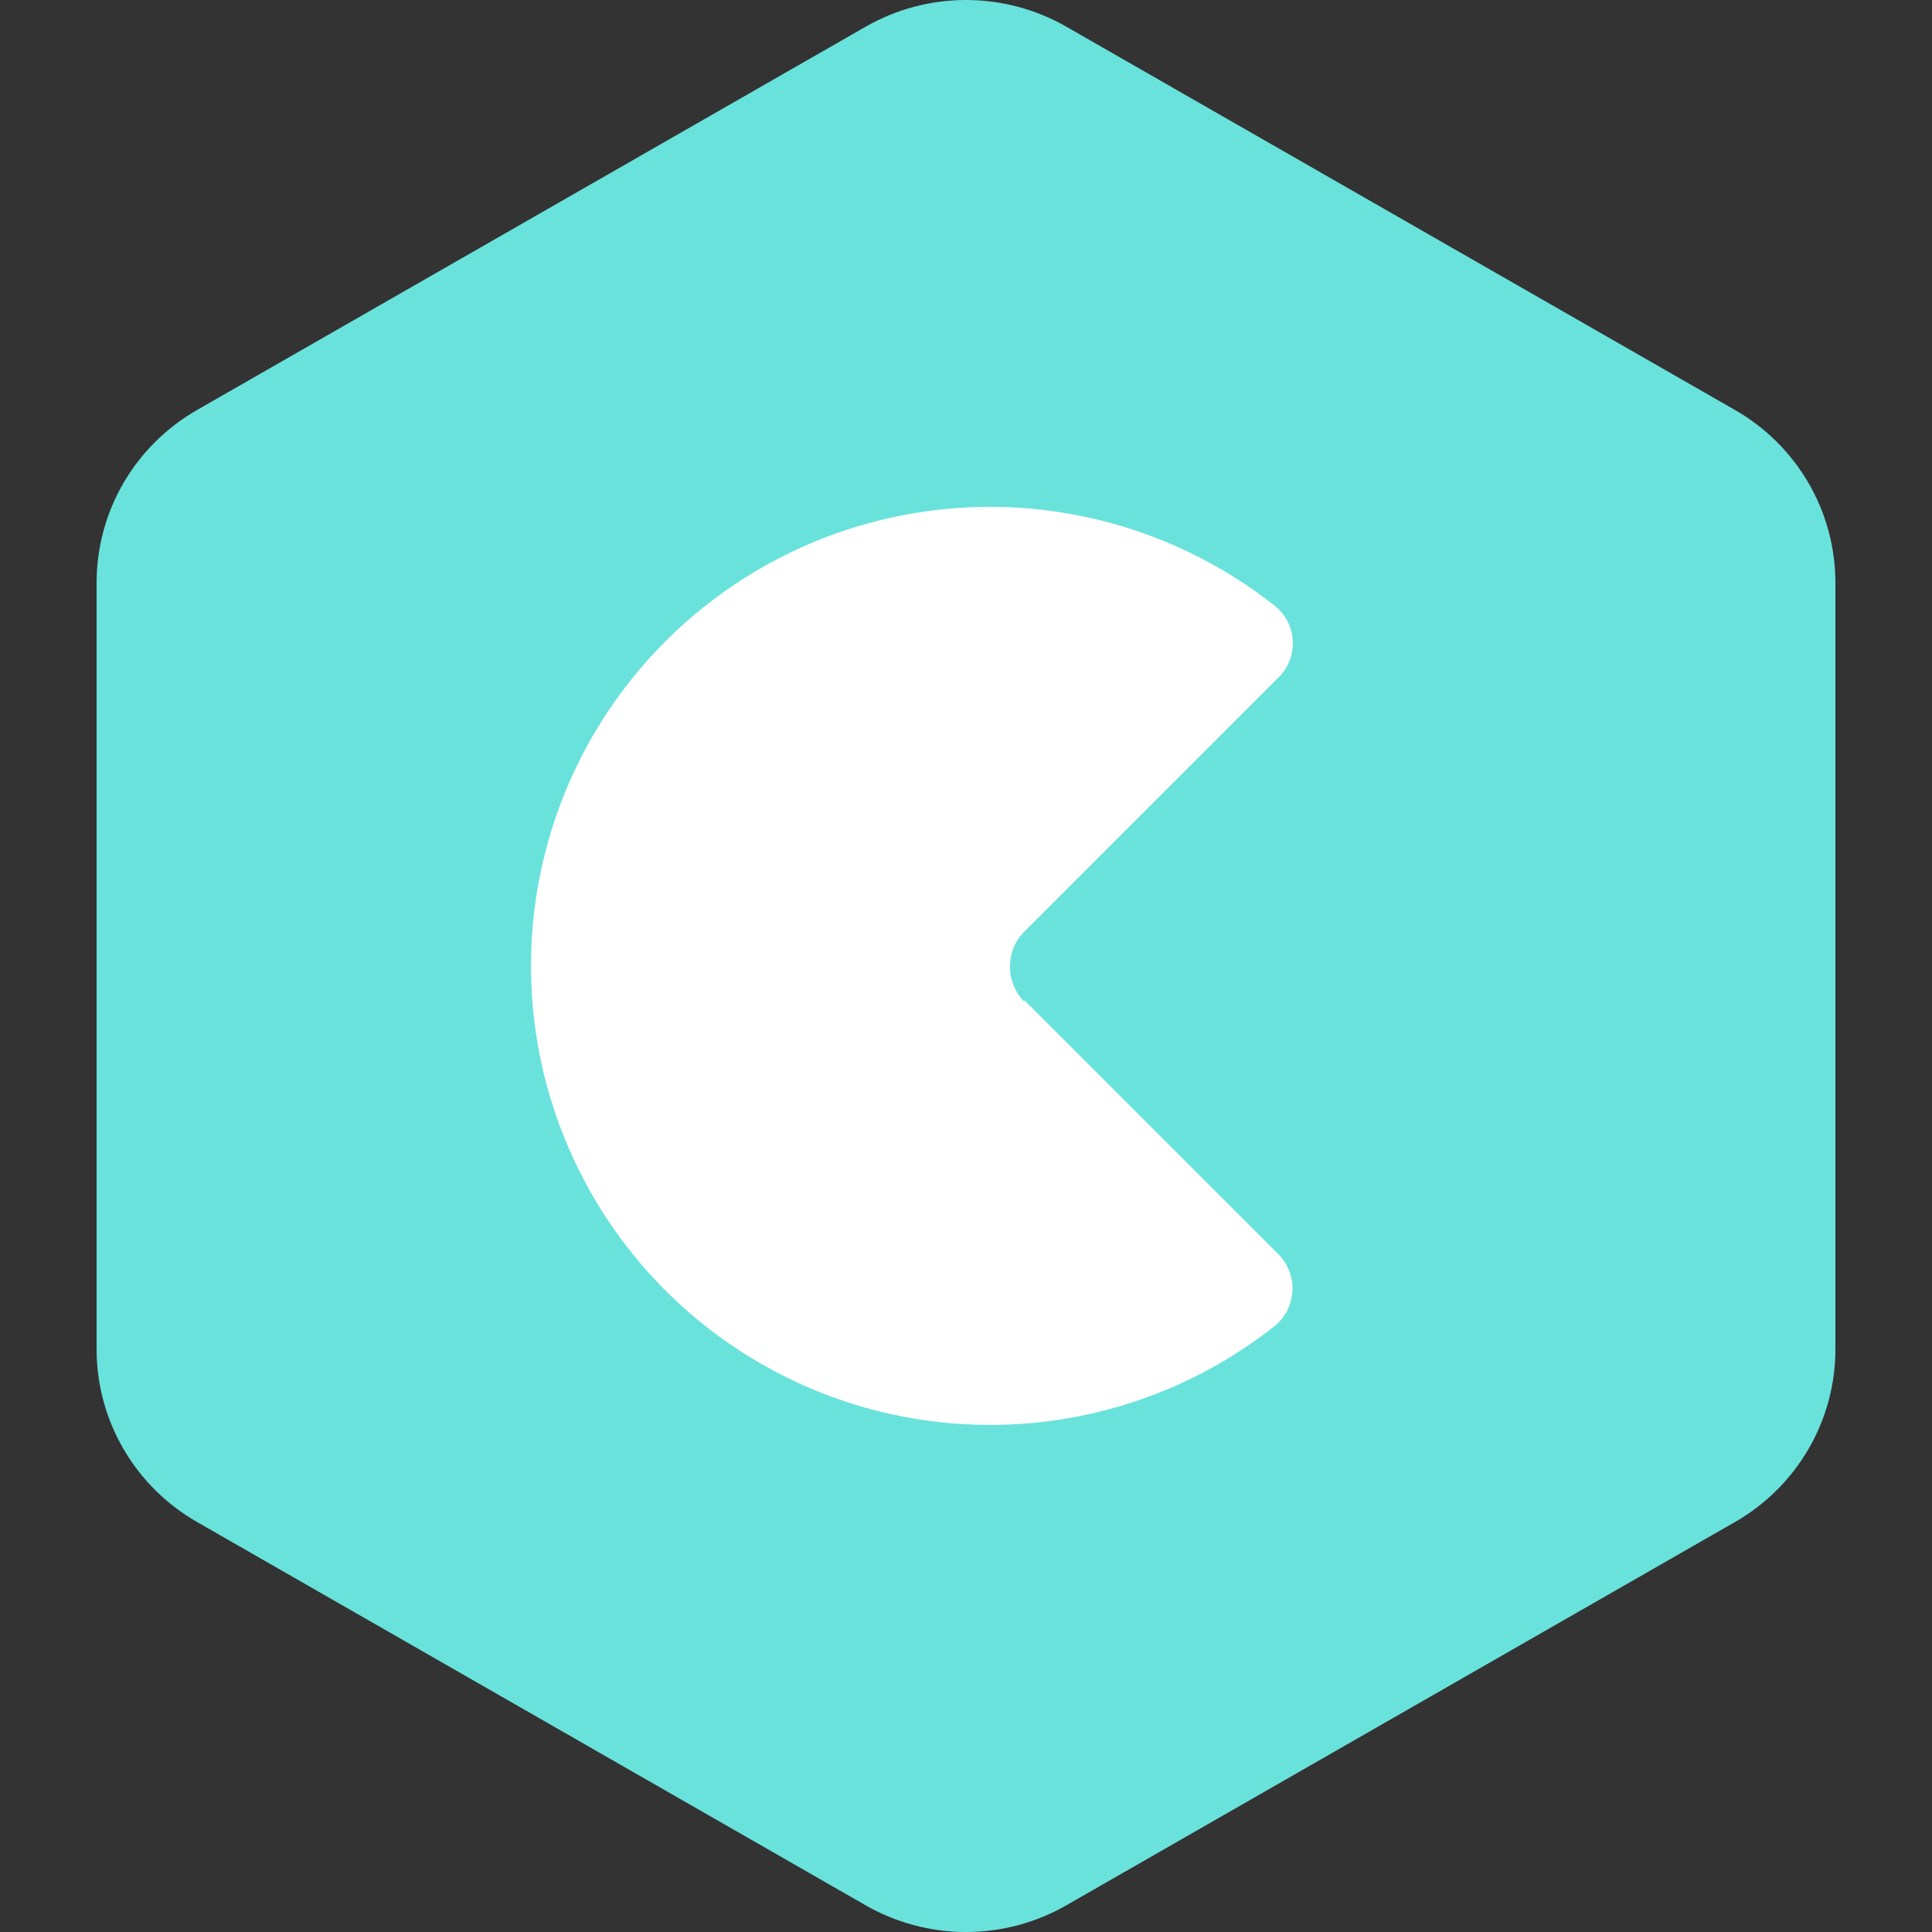
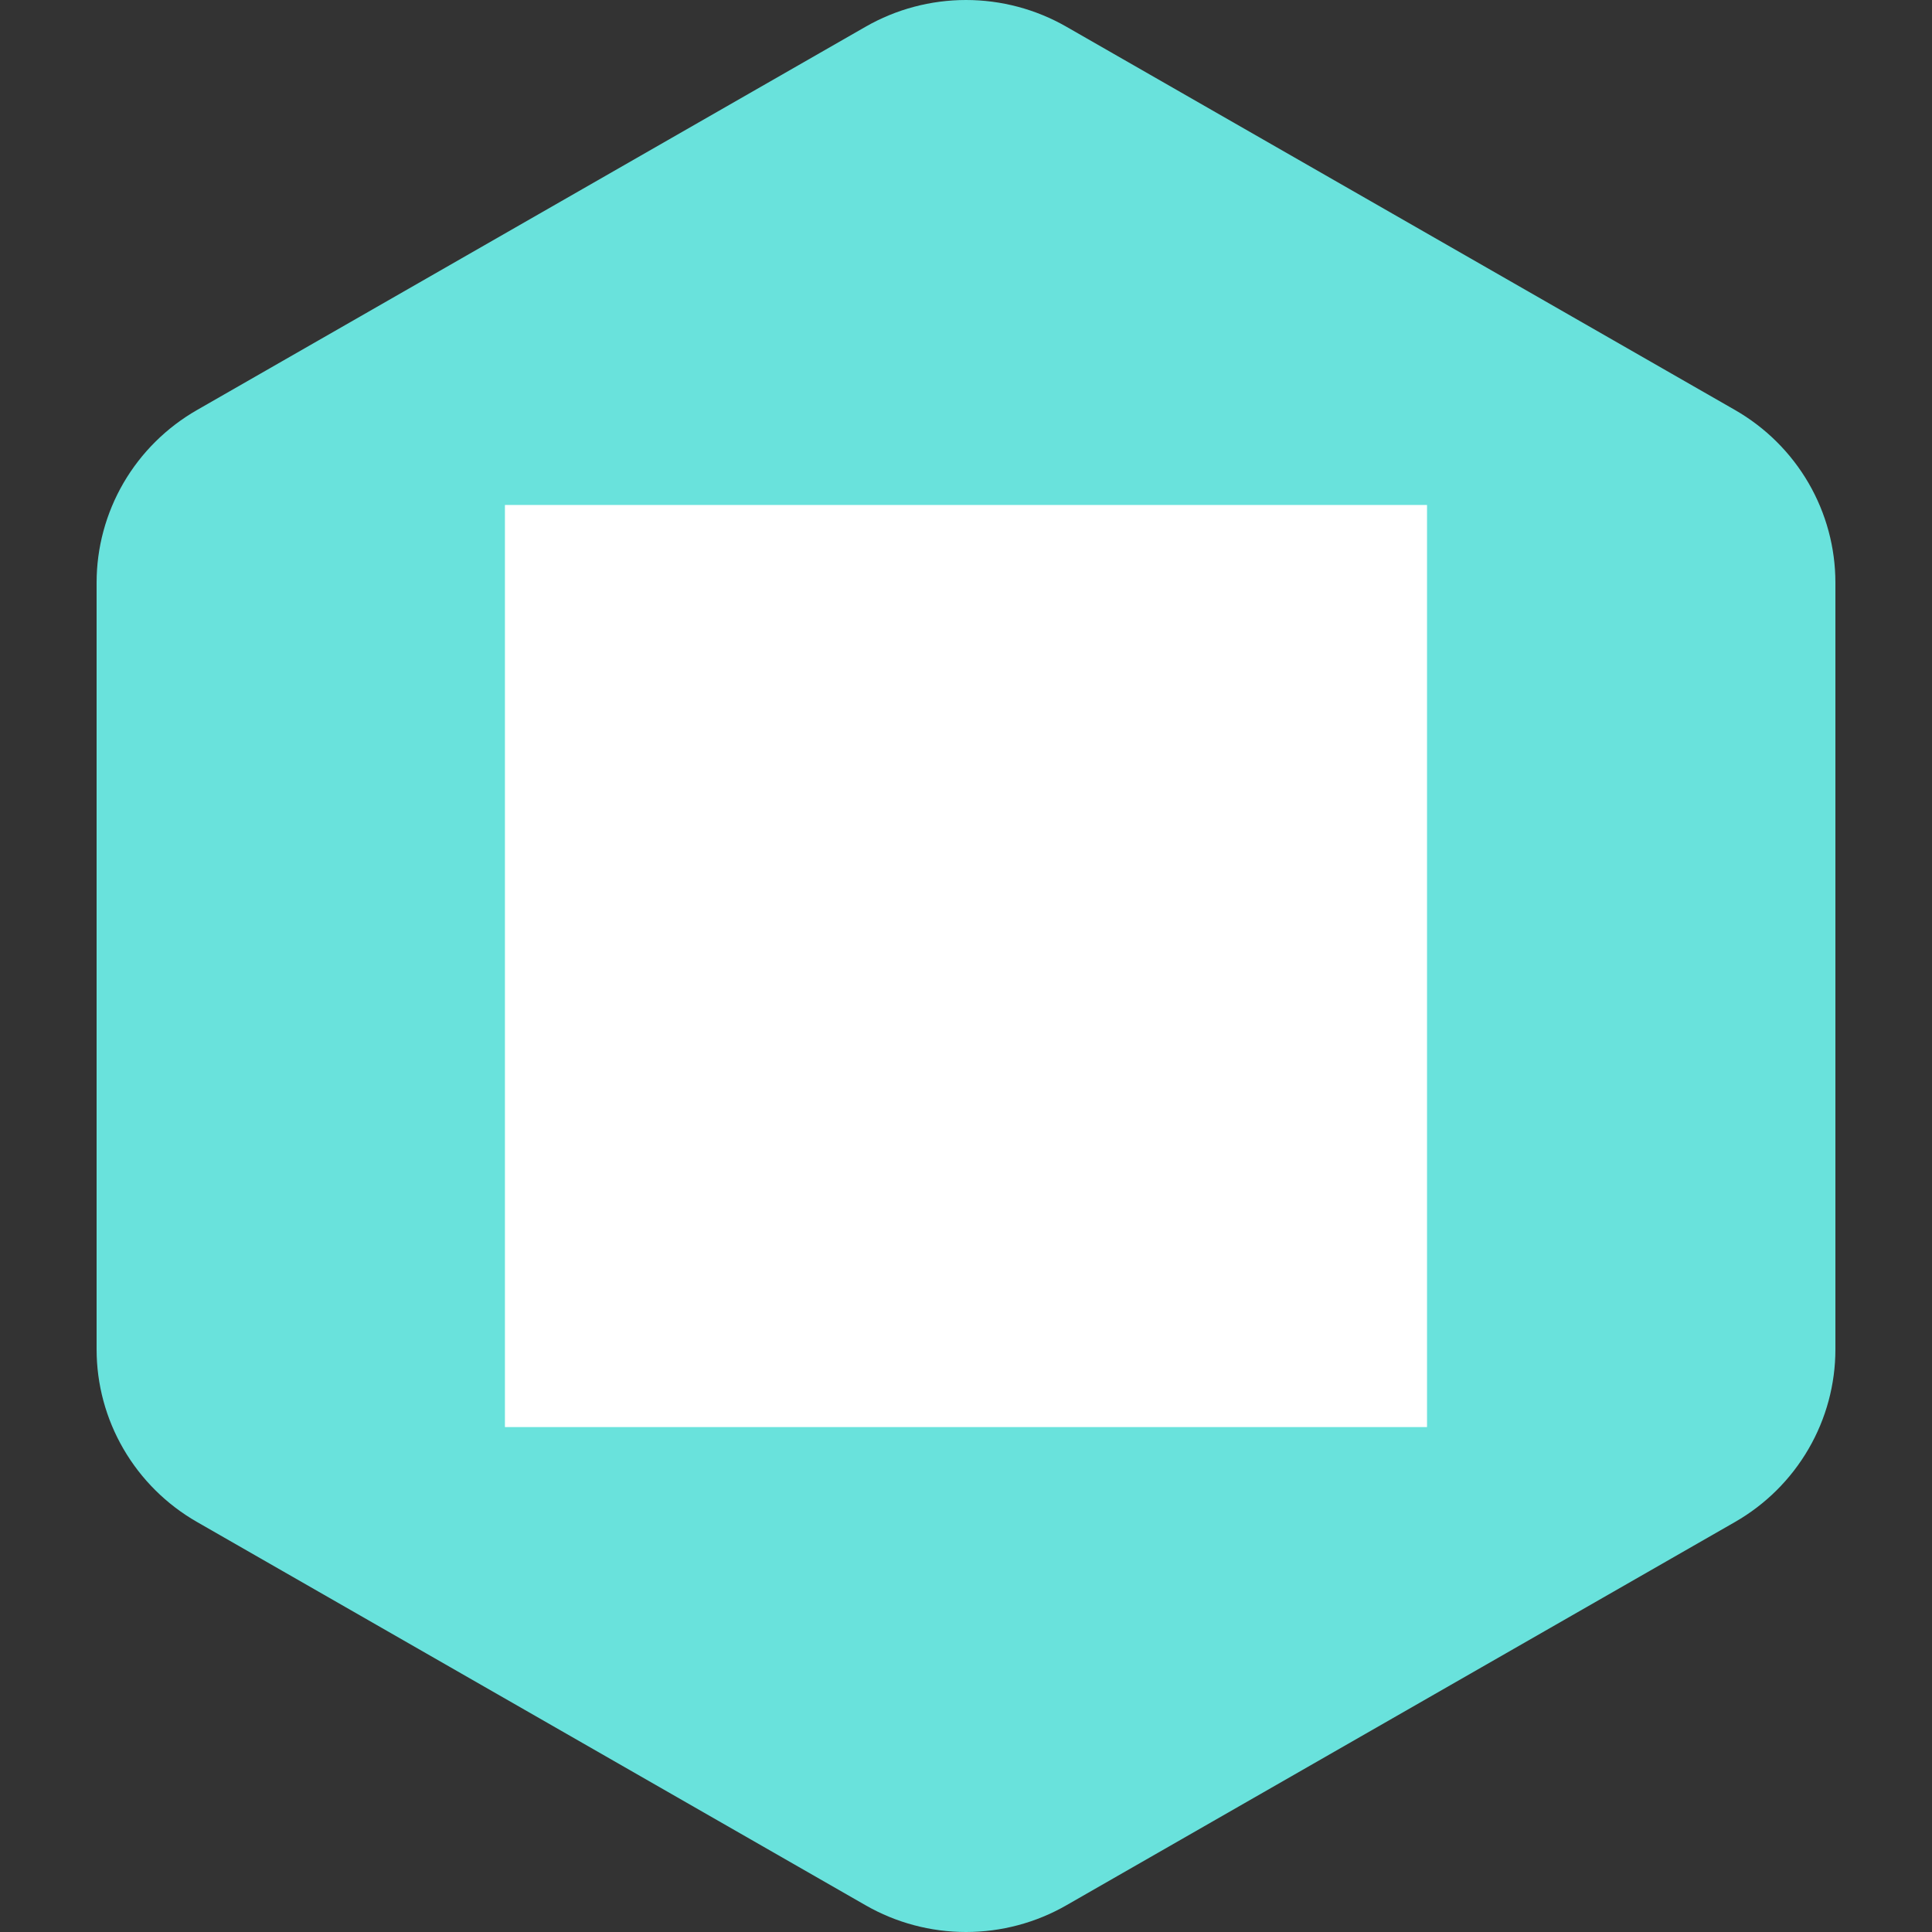
<svg xmlns="http://www.w3.org/2000/svg" width="40" height="40" viewBox="0 0 40 40" fill="none">
  <rect x="0" y="0" width="40" height="40" fill="#333333" stroke="none" />
  <path fill-rule="evenodd" clip-rule="evenodd" d="M22.078 0.553L35.922 8.489C36.553 8.851 37.078 9.372 37.443 9.999C37.808 10.627 38 11.339 38 12.063V27.937C38 28.661 37.808 29.373 37.443 30C37.078 30.628 36.553 31.149 35.922 31.511L22.078 39.447C21.447 39.809 20.73 40 20 40C19.27 40 18.553 39.809 17.922 39.447L4.079 31.511C3.447 31.149 2.922 30.628 2.557 30C2.192 29.373 2 28.661 2 27.937V12.063C2 11.339 2.192 10.627 2.557 9.999C2.922 9.372 3.447 8.851 4.079 8.489L17.922 0.553C18.553 0.191 19.27 0 20 0C20.73 0 21.447 0.191 22.078 0.553Z" fill="#69E2DC" />
  <rect x="10.454" y="10.455" width="19.091" height="19.091" fill="white" />
  <mask id="mask0_439_10339" style="mask-type:luminance" maskUnits="userSpaceOnUse" x="5" y="5" width="30" height="30">
-     <path d="M35 5H5V35H35V5Z" fill="white" />
-   </mask>
+     </mask>
  <g mask="url(#mask0_439_10339)">
    <path d="M21.208 20.708L26.468 25.968C26.569 26.069 26.646 26.191 26.696 26.324C26.746 26.458 26.767 26.6 26.758 26.743C26.748 26.885 26.709 27.023 26.642 27.149C26.574 27.275 26.481 27.385 26.368 27.472C24.964 28.575 23.278 29.259 21.503 29.448C19.729 29.637 17.936 29.323 16.332 28.54C14.728 27.758 13.376 26.54 12.432 25.025C11.488 23.51 10.989 21.76 10.994 19.975C10.998 18.19 11.505 16.442 12.456 14.932C13.408 13.422 14.765 12.21 16.373 11.435C17.981 10.661 19.775 10.355 21.549 10.552C23.323 10.75 25.006 11.443 26.404 12.552C26.512 12.64 26.6 12.751 26.662 12.875C26.724 13 26.759 13.136 26.766 13.276C26.772 13.415 26.748 13.554 26.697 13.684C26.646 13.813 26.568 13.931 26.468 14.028L21.204 19.292C21.111 19.385 21.038 19.495 20.988 19.616C20.937 19.743 20.911 19.879 20.912 20.016C20.91 20.154 20.938 20.29 20.992 20.416C21.041 20.538 21.115 20.648 21.208 20.74V20.708ZM20 5C17.033 5 14.133 5.88 11.666 7.528C9.2 9.176 7.277 11.519 6.142 14.26C5.006 17.001 4.709 20.017 5.288 22.926C5.867 25.836 7.296 28.509 9.393 30.607C11.491 32.704 14.164 34.133 17.074 34.712C19.983 35.291 22.999 34.993 25.74 33.858C28.481 32.723 30.824 30.8 32.472 28.334C34.12 25.867 35 22.967 35 20C35 16.022 33.42 12.206 30.607 9.393C27.794 6.58 23.978 5 20 5Z" fill="#69E2DC" />
  </g>
</svg>